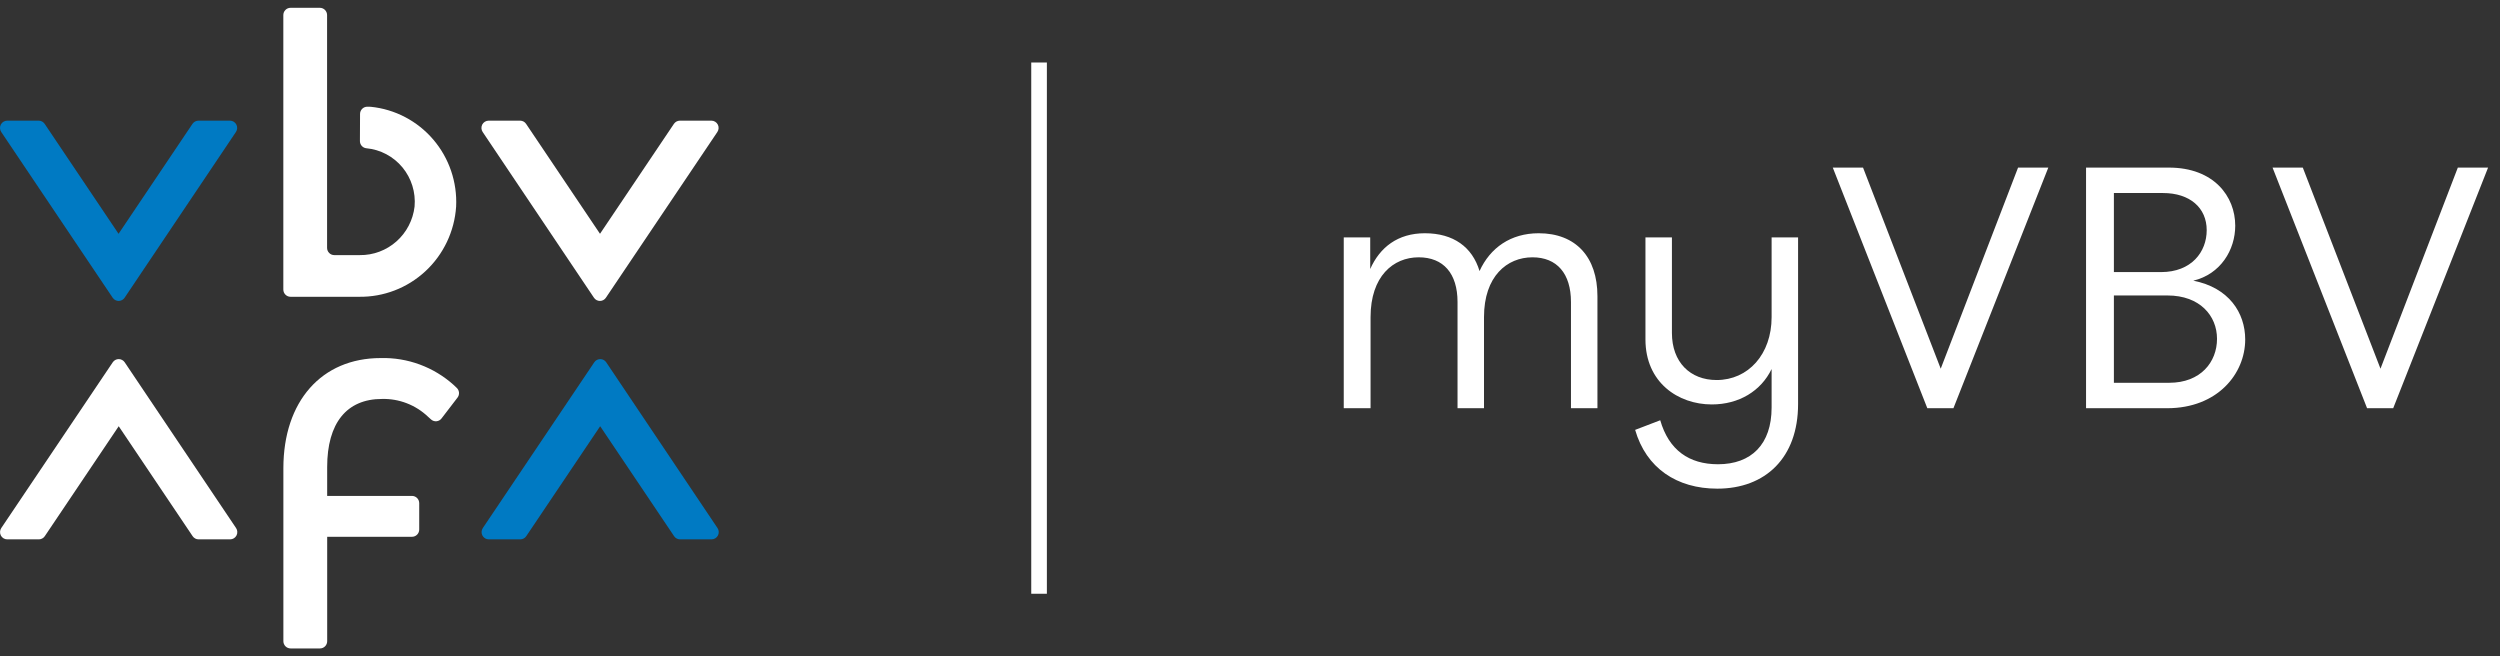
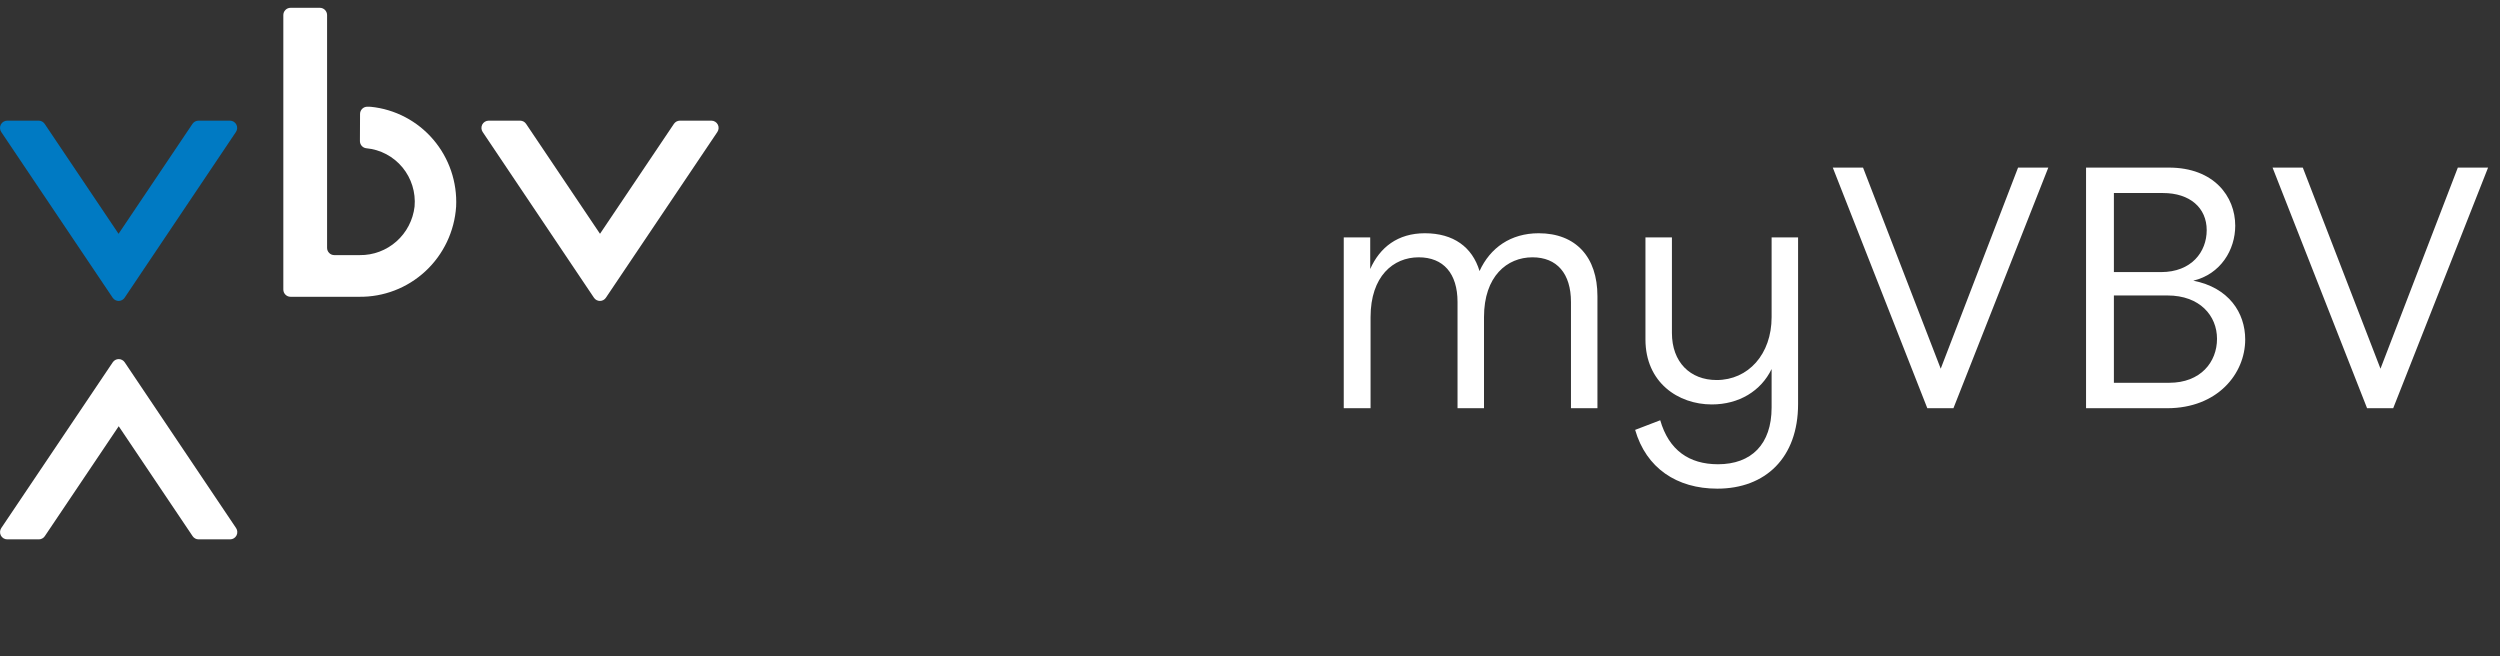
<svg xmlns="http://www.w3.org/2000/svg" width="160" height="42" viewBox="0 0 160 42" fill="none">
  <rect x="0" y="0" width="160" height="42" fill="#333333" stroke="none" />
-   <path d="M45.921 33.796C45.968 33.865 45.995 33.946 45.999 34.03C46.004 34.114 45.986 34.197 45.947 34.272C45.908 34.346 45.85 34.408 45.779 34.452C45.707 34.495 45.626 34.518 45.542 34.519H43.521C43.446 34.519 43.372 34.5 43.306 34.464C43.24 34.429 43.184 34.378 43.142 34.315L38.411 27.279L33.68 34.315C33.639 34.378 33.582 34.429 33.516 34.464C33.45 34.5 33.377 34.519 33.302 34.519H31.278C31.195 34.518 31.113 34.495 31.042 34.452C30.971 34.408 30.913 34.346 30.874 34.272C30.835 34.197 30.817 34.114 30.821 34.03C30.826 33.946 30.853 33.865 30.9 33.796L38.035 23.185C38.077 23.122 38.134 23.071 38.2 23.036C38.267 23 38.341 22.982 38.416 22.982C38.491 22.982 38.565 23 38.632 23.036C38.698 23.071 38.755 23.122 38.797 23.185L45.921 33.796Z" fill="#007AC3" />
  <path d="M15.109 33.796C15.156 33.865 15.183 33.946 15.187 34.03C15.192 34.114 15.174 34.197 15.135 34.272C15.096 34.346 15.038 34.408 14.967 34.452C14.895 34.495 14.814 34.518 14.73 34.519H12.707C12.632 34.519 12.558 34.5 12.492 34.464C12.427 34.429 12.37 34.378 12.328 34.315L7.598 27.279L2.867 34.315C2.825 34.378 2.769 34.429 2.703 34.464C2.637 34.5 2.563 34.519 2.488 34.519H0.46C0.376 34.518 0.295 34.495 0.224 34.452C0.152 34.408 0.094 34.346 0.055 34.272C0.016 34.197 -0.002 34.114 0.003 34.03C0.007 33.946 0.035 33.865 0.081 33.796L7.217 23.185C7.259 23.122 7.316 23.071 7.382 23.036C7.448 23 7.522 22.982 7.598 22.982C7.673 22.982 7.747 23 7.813 23.036C7.88 23.071 7.936 23.122 7.979 23.185L15.109 33.796Z" fill="white" />
  <path d="M0.079 8.446C0.032 8.376 0.005 8.295 0.001 8.211C-0.004 8.127 0.014 8.044 0.053 7.97C0.092 7.895 0.15 7.833 0.221 7.79C0.293 7.746 0.374 7.723 0.458 7.722H2.479C2.554 7.723 2.627 7.742 2.693 7.777C2.759 7.813 2.816 7.864 2.858 7.926L7.588 14.963L12.319 7.926C12.361 7.864 12.417 7.813 12.483 7.777C12.549 7.742 12.623 7.723 12.697 7.722H14.721C14.805 7.723 14.886 7.746 14.957 7.79C15.029 7.833 15.087 7.895 15.126 7.97C15.165 8.044 15.183 8.127 15.178 8.211C15.174 8.295 15.146 8.376 15.1 8.446L7.974 19.056C7.932 19.118 7.875 19.17 7.809 19.205C7.743 19.241 7.668 19.26 7.593 19.26C7.518 19.26 7.444 19.241 7.377 19.205C7.311 19.17 7.254 19.118 7.212 19.056L0.079 8.446Z" fill="#007AC3" />
  <path d="M30.89 8.446C30.844 8.376 30.817 8.295 30.812 8.211C30.808 8.127 30.826 8.044 30.864 7.97C30.903 7.895 30.962 7.833 31.033 7.79C31.104 7.746 31.186 7.723 31.269 7.722H33.291C33.365 7.723 33.439 7.742 33.505 7.777C33.571 7.812 33.627 7.864 33.669 7.926L38.4 14.963L43.131 7.926C43.173 7.864 43.229 7.813 43.295 7.777C43.361 7.742 43.435 7.723 43.51 7.722H45.533C45.617 7.723 45.698 7.746 45.769 7.79C45.841 7.833 45.899 7.895 45.938 7.97C45.977 8.044 45.995 8.127 45.99 8.211C45.986 8.295 45.958 8.376 45.912 8.446L38.776 19.056C38.734 19.119 38.678 19.17 38.611 19.206C38.545 19.241 38.471 19.26 38.395 19.26C38.32 19.26 38.246 19.241 38.18 19.206C38.113 19.17 38.056 19.119 38.014 19.056L30.89 8.446Z" fill="white" />
-   <path d="M29.04 24.642C27.757 23.488 26.084 22.871 24.365 22.916C20.579 22.916 18.136 25.685 18.136 29.971V41.037C18.137 41.16 18.185 41.278 18.271 41.364C18.358 41.451 18.475 41.5 18.597 41.5H20.48C20.602 41.5 20.719 41.451 20.805 41.364C20.891 41.278 20.94 41.16 20.94 41.037V34.354H26.37C26.492 34.354 26.609 34.305 26.695 34.218C26.781 34.131 26.83 34.013 26.83 33.89V32.202C26.83 32.079 26.781 31.961 26.695 31.875C26.609 31.788 26.492 31.739 26.37 31.738H20.939V29.89C20.939 27.081 22.183 25.533 24.446 25.533C25.539 25.505 26.598 25.914 27.393 26.67L27.587 26.845C27.634 26.887 27.69 26.919 27.75 26.939C27.81 26.959 27.873 26.966 27.936 26.96C27.999 26.954 28.06 26.935 28.115 26.905C28.17 26.874 28.219 26.832 28.257 26.782L29.282 25.445C29.351 25.354 29.385 25.24 29.376 25.126C29.367 25.011 29.316 24.904 29.233 24.826C29.138 24.733 29.052 24.652 29.04 24.642Z" fill="white" />
  <path d="M23.043 7.292C23.043 7.231 23.055 7.17 23.079 7.114C23.102 7.058 23.137 7.007 23.18 6.964C23.223 6.921 23.274 6.887 23.33 6.864C23.387 6.841 23.447 6.829 23.508 6.83C23.616 6.83 23.707 6.83 23.724 6.834C25.276 6.989 26.709 7.739 27.727 8.929C28.744 10.118 29.269 11.657 29.192 13.225C29.087 14.806 28.383 16.286 27.226 17.359C26.068 18.433 24.546 19.018 22.973 18.994H18.593C18.471 18.994 18.354 18.945 18.268 18.858C18.181 18.771 18.133 18.654 18.133 18.531V0.963C18.133 0.841 18.181 0.723 18.268 0.636C18.354 0.549 18.471 0.5 18.593 0.5H20.473C20.595 0.5 20.712 0.549 20.798 0.636C20.884 0.723 20.933 0.841 20.933 0.963V15.864C20.933 15.986 20.981 16.104 21.068 16.191C21.154 16.278 21.271 16.327 21.393 16.327H23.029C23.891 16.337 24.726 16.024 25.373 15.45C26.02 14.876 26.433 14.081 26.533 13.218C26.613 12.312 26.333 11.41 25.755 10.711C25.176 10.012 24.346 9.572 23.446 9.488C23.333 9.477 23.228 9.423 23.152 9.338C23.076 9.252 23.034 9.141 23.035 9.027L23.043 7.292Z" fill="white" />
-   <path fill-rule="evenodd" clip-rule="evenodd" d="M66 38L66 4L67 4L67 38L66 38Z" fill="white" />
  <path d="M86 15.192H87.694V17.216C88.31 15.83 89.454 14.928 91.192 14.928C93.018 14.928 94.228 15.808 94.69 17.348C95.372 15.852 96.692 14.928 98.474 14.928C100.85 14.928 102.236 16.446 102.236 18.954V26.126H100.542V19.328C100.542 17.502 99.64 16.468 98.078 16.468C96.45 16.468 94.976 17.678 94.976 20.296V26.126H93.282V19.328C93.282 17.502 92.38 16.468 90.796 16.468C89.168 16.468 87.716 17.678 87.716 20.296V26.126H86V15.192Z" fill="white" />
  <path d="M113.383 15.192H115.077V25.862C115.077 29.294 112.987 31.274 109.907 31.274C107.311 31.274 105.353 29.954 104.649 27.512L106.255 26.896C106.805 28.81 108.103 29.712 109.951 29.712C112.085 29.712 113.383 28.436 113.383 26.082V23.618C112.701 25.026 111.293 25.884 109.555 25.884C107.399 25.884 105.309 24.476 105.309 21.726V15.192H107.003V21.308C107.003 23.178 108.169 24.322 109.863 24.322C111.887 24.322 113.383 22.672 113.383 20.296V15.192Z" fill="white" />
  <path d="M129.156 10.726H131.092L125.02 26.126H123.348L117.298 10.726H119.234L124.206 23.596L129.156 10.726Z" fill="white" />
  <path d="M138.809 10.726C141.691 10.726 143.055 12.574 143.055 14.444C143.055 16.006 142.109 17.546 140.371 17.964C142.637 18.404 143.693 20.01 143.693 21.726C143.693 23.926 141.911 26.126 138.699 26.126H133.507V10.726H138.809ZM135.289 24.498H138.831C140.833 24.498 141.889 23.178 141.889 21.682C141.889 20.208 140.789 18.91 138.721 18.91H135.289V24.498ZM135.289 17.414H138.303C140.261 17.414 141.229 16.116 141.229 14.73C141.229 13.3 140.151 12.354 138.435 12.354H135.289V17.414Z" fill="white" />
  <path d="M157.301 10.726H159.237L153.165 26.126H151.493L145.443 10.726H147.379L152.351 23.596L157.301 10.726Z" fill="white" />
</svg>